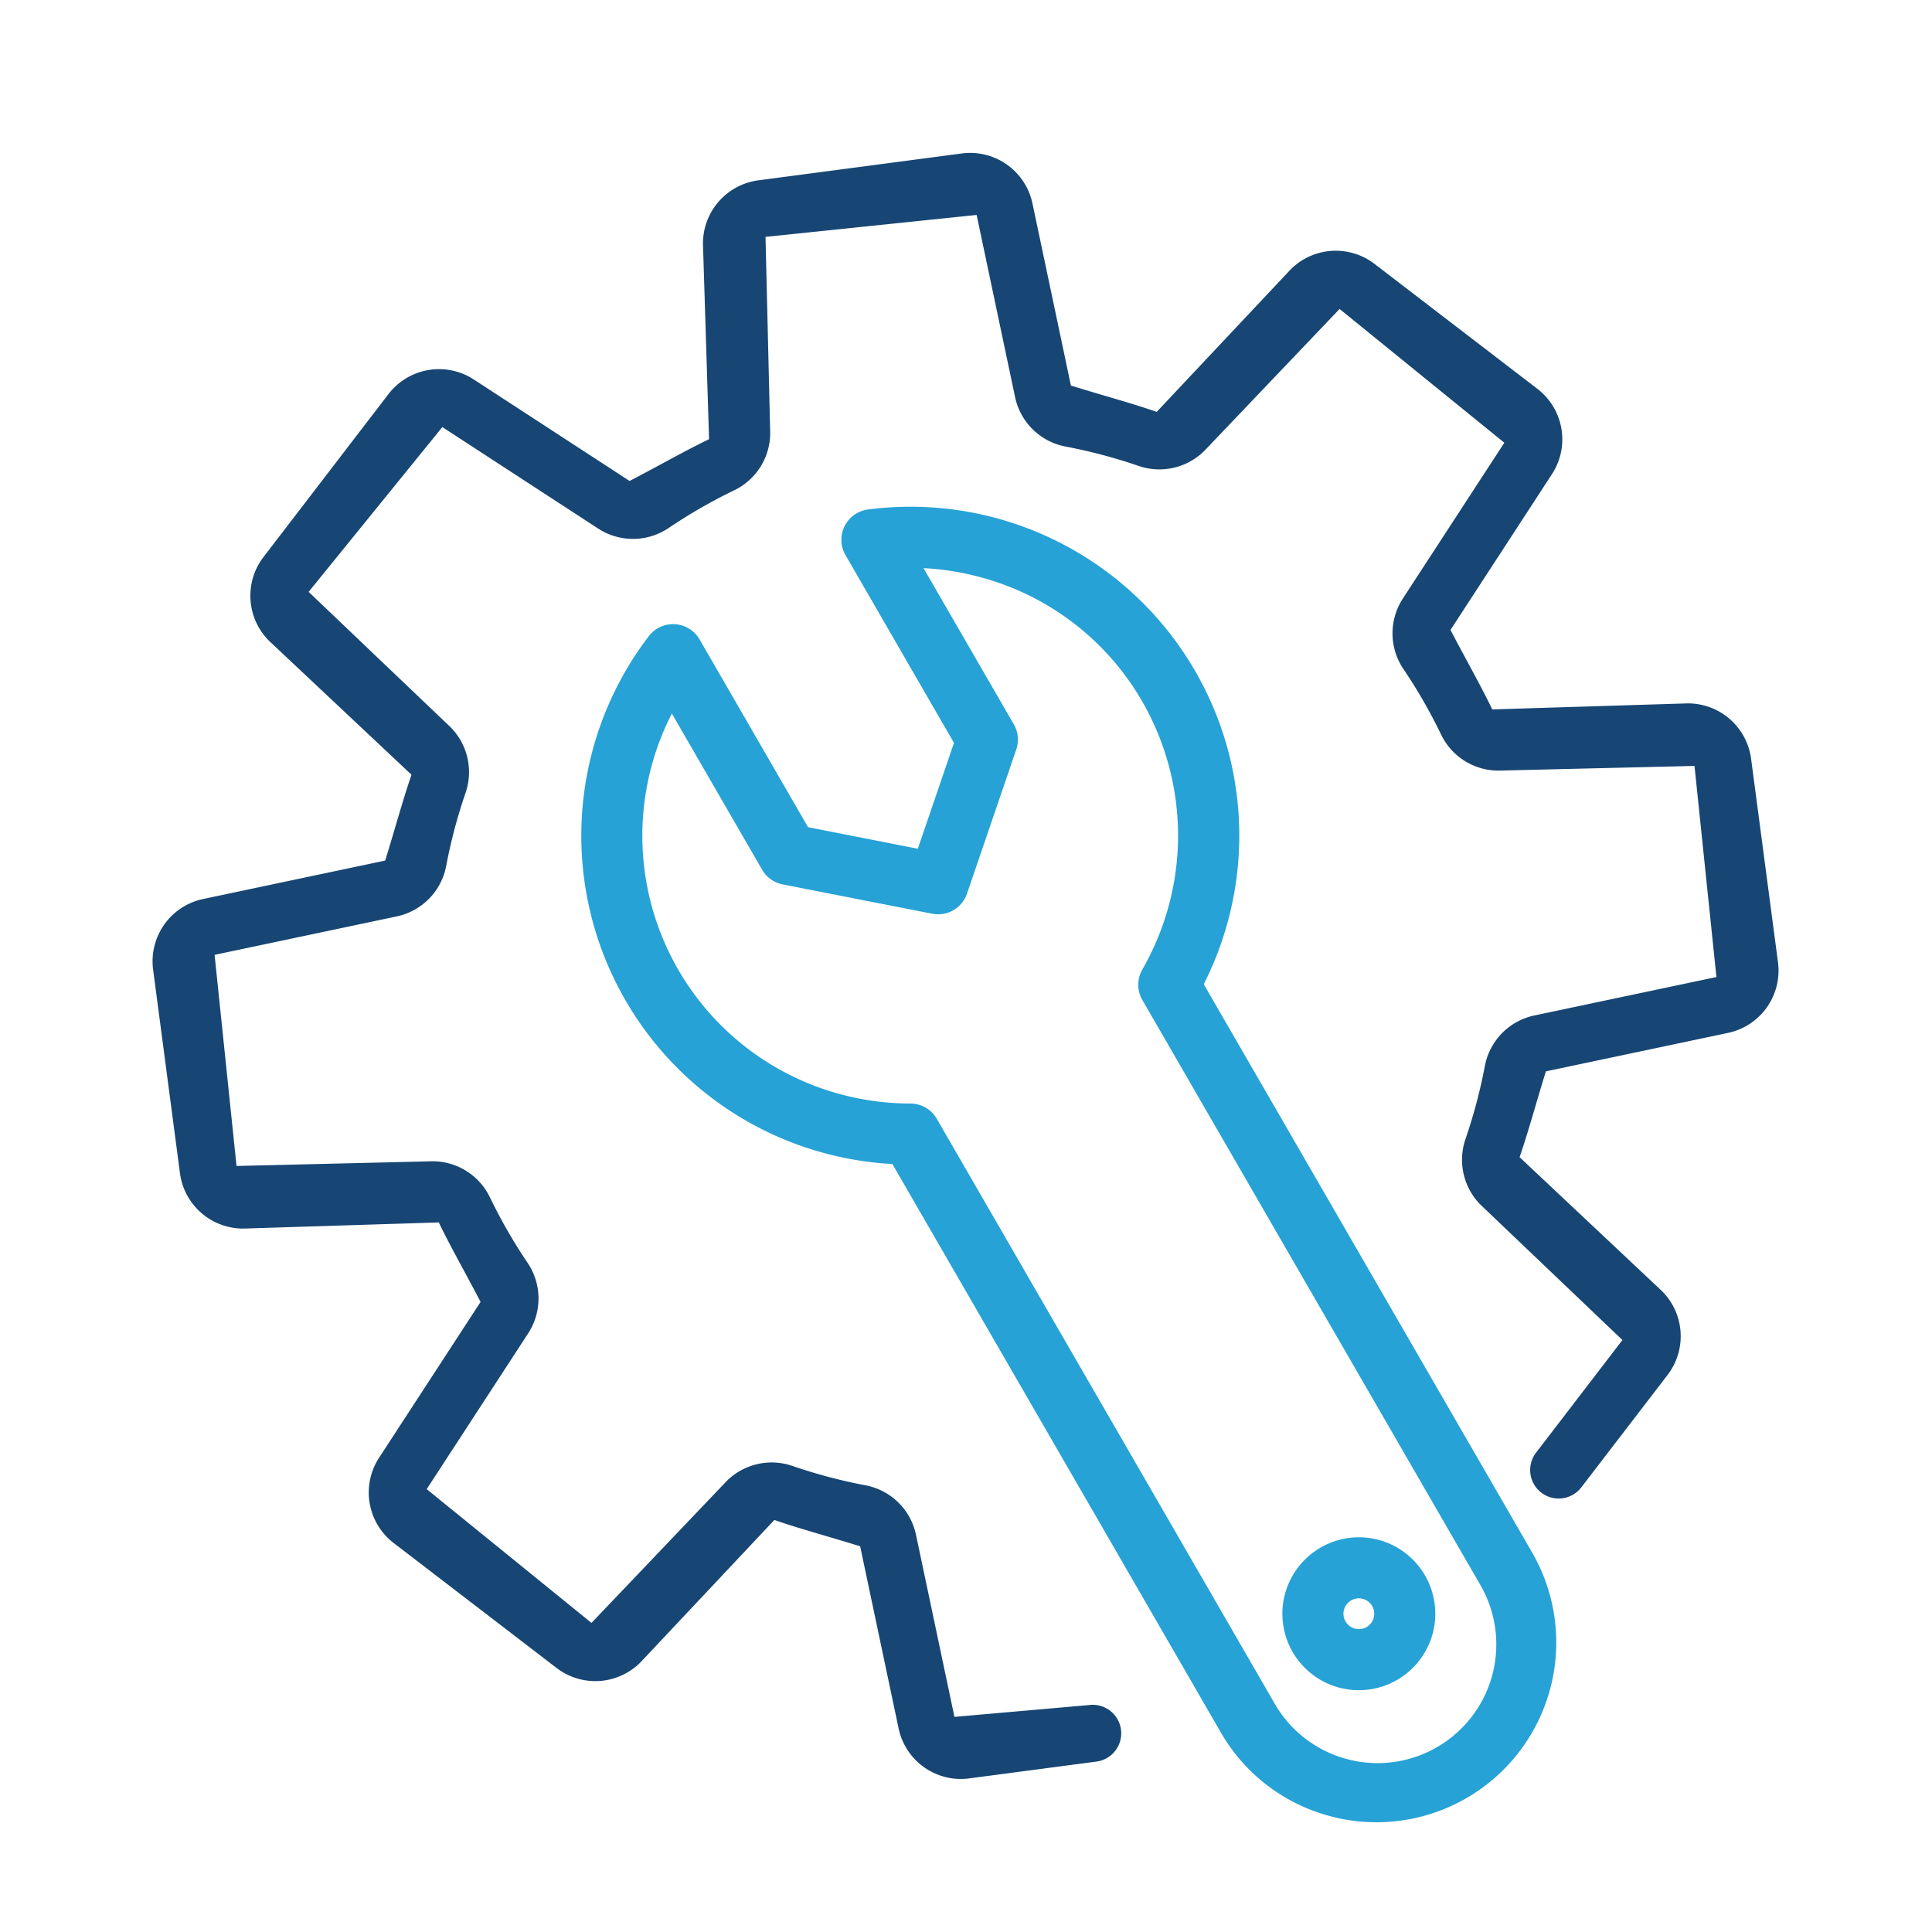
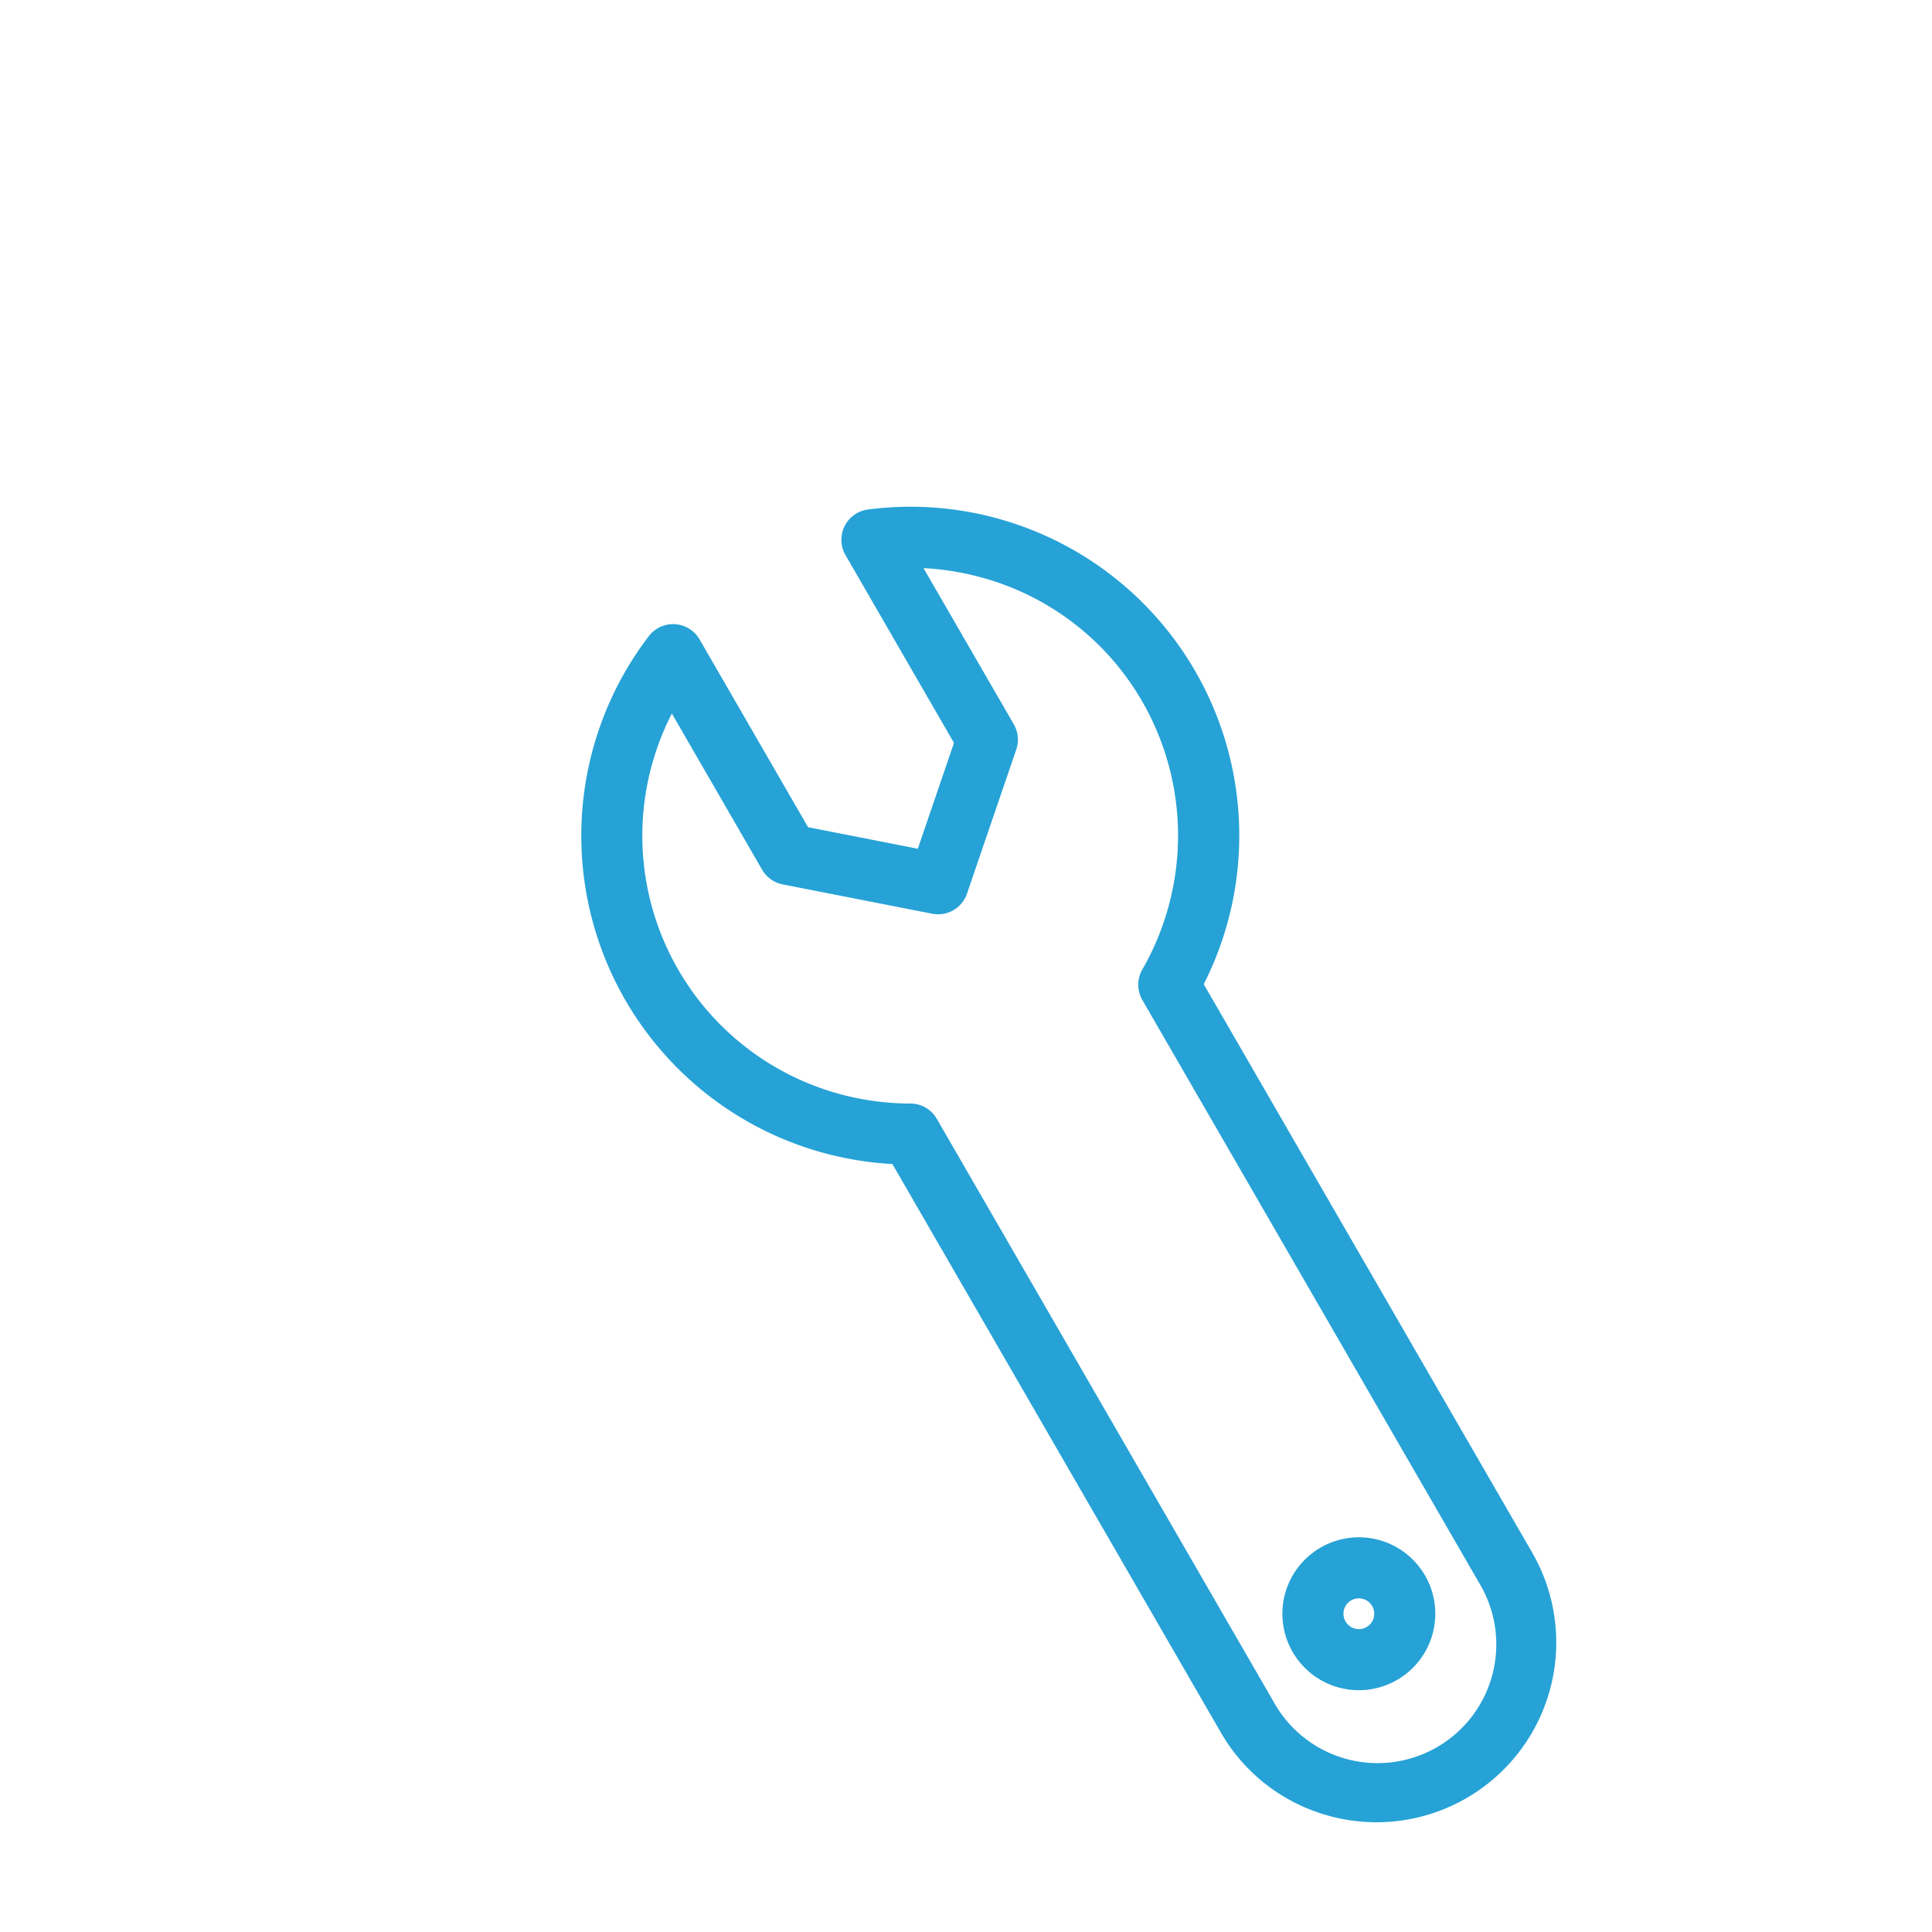
<svg xmlns="http://www.w3.org/2000/svg" width="178.993" height="179" viewBox="0 0 178.993 179">
  <g data-name="Group 1101">
-     <path data-name="Path 2899" d="M90.613 146.155a5.9 5.9 0 0 1-5.26-3.212l-7.813-15.4c-3.2-.126-5.768-.119-8.309-.3l-8.439 15.7a5.9 5.9 0 0 1-7.486 2.769l-17.615-7.3a5.9 5.9 0 0 1-3.335-7.251l5.36-16.4c-2.15-2.342-3.958-4.16-5.645-6.112L14.99 113.8a5.9 5.9 0 0 1-7.251-3.335L.442 92.844a5.9 5.9 0 0 1 2.768-7.485l15.4-7.814c.126-3.2.119-5.768.3-8.309L3.211 60.8a5.9 5.9 0 0 1-2.769-7.489l7.3-17.616a5.9 5.9 0 0 1 7.251-3.335l16.4 5.36c2.342-2.149 4.16-3.958 6.111-5.644l-5.147-17.085a5.9 5.9 0 0 1 3.335-7.251L53.307.443a5.9 5.9 0 0 1 7.485 2.769l7.813 15.4c3.2.126 5.768.119 8.309.3l8.44-15.7A5.9 5.9 0 0 1 92.839.443l17.615 7.3a5.9 5.9 0 0 1 3.334 7.251l-5.359 16.4c2.149 2.342 3.957 4.161 5.644 6.112l17.083-5.141a5.9 5.9 0 0 1 7.251 3.335l7.3 17.616a5.9 5.9 0 0 1-2.769 7.486l-15.4 7.814c-.126 3.2-.119 5.768-.3 8.309l15.7 8.44a5.9 5.9 0 0 1 2.769 7.486L140.67 105a2.641 2.641 0 1 1-4.881-2.021l5.033-12.152-15.663-8.558a5.913 5.913 0 0 1-3.193-5.714 48.673 48.673 0 0 0-.016-6.927 5.905 5.905 0 0 1 3.192-5.725l15.4-7.814-7.018-18.369-17.144 5.031a5.9 5.9 0 0 1-6.306-1.792 48.747 48.747 0 0 0-4.887-4.909 5.911 5.911 0 0 1-1.782-6.3l5.359-16.4-17.947-8.027-8.557 15.664a5.911 5.911 0 0 1-5.714 3.194 48.726 48.726 0 0 0-6.927.016A5.905 5.905 0 0 1 63.894 21L56.081 5.6l-18.368 7.02 5.03 17.146a5.9 5.9 0 0 1-1.791 6.306 48.651 48.651 0 0 0-4.908 4.887 5.912 5.912 0 0 1-6.3 1.782l-16.4-5.36-8.021 17.951 15.663 8.558a5.913 5.913 0 0 1 3.193 5.71 48.679 48.679 0 0 0 .016 6.927A5.9 5.9 0 0 1 21 82.257L5.6 90.07l7.018 18.369 17.144-5.031a5.906 5.906 0 0 1 6.305 1.791 48.621 48.621 0 0 0 4.887 4.909 5.912 5.912 0 0 1 1.783 6.3l-5.36 16.4 17.95 8.026 8.557-15.664a5.912 5.912 0 0 1 5.714-3.194 48.668 48.668 0 0 0 6.927-.016 5.9 5.9 0 0 1 5.725 3.192l7.813 15.4 11.758-4.28a2.641 2.641 0 1 1 2.022 4.881l-11.006 4.559a5.807 5.807 0 0 1-2.224.443z" transform="rotate(14.98 18.848 143.58)" style="fill:#174674" />
    <g data-name="Group 1102">
      <path data-name="Path 2900" d="M91.526 108.165a16.547 16.547 0 0 1-11.778-4.878l-43-43a30.721 30.721 0 0 1-6.289.651A30.457 30.457 0 0 1 2.307 18.873a2.829 2.829 0 0 1 4.616-.924l14.21 14.21 10.34-.7.7-10.34L17.965 6.907a2.829 2.829 0 0 1 .924-4.616 30.462 30.462 0 0 1 41.418 34.444l43 43a16.656 16.656 0 0 1-11.778 28.434zm-53.89-53.82a2.829 2.829 0 0 1 2 .829l44.112 44.113A11 11 0 1 0 99.3 83.732L55.191 39.62a2.829 2.829 0 0 1-.733-2.728 24.915 24.915 0 0 0-6.407-23.967A24.651 24.651 0 0 0 30.5 5.657a24.911 24.911 0 0 0-5.236.552l11.82 11.816a2.829 2.829 0 0 1 .822 2.192L36.949 34.3a2.829 2.829 0 0 1-2.63 2.63l-14.086.957a2.828 2.828 0 0 1-2.192-.822L6.222 25.249a24.8 24.8 0 0 0 24.24 30.035 25.049 25.049 0 0 0 6.445-.843 2.827 2.827 0 0 1 .729-.095z" style="fill:#26a2d6" transform="rotate(14.98 -121.149 258.735)" />
      <path data-name="Ellipse 71" d="M7.083 0A7.083 7.083 0 1 1 0 7.083 7.091 7.091 0 0 1 7.083 0zm0 8.509a1.426 1.426 0 1 0-1.426-1.426 1.428 1.428 0 0 0 1.426 1.426z" transform="rotate(14.98 -475.153 530.126)" style="fill:#26a2d6" />
    </g>
  </g>
</svg>